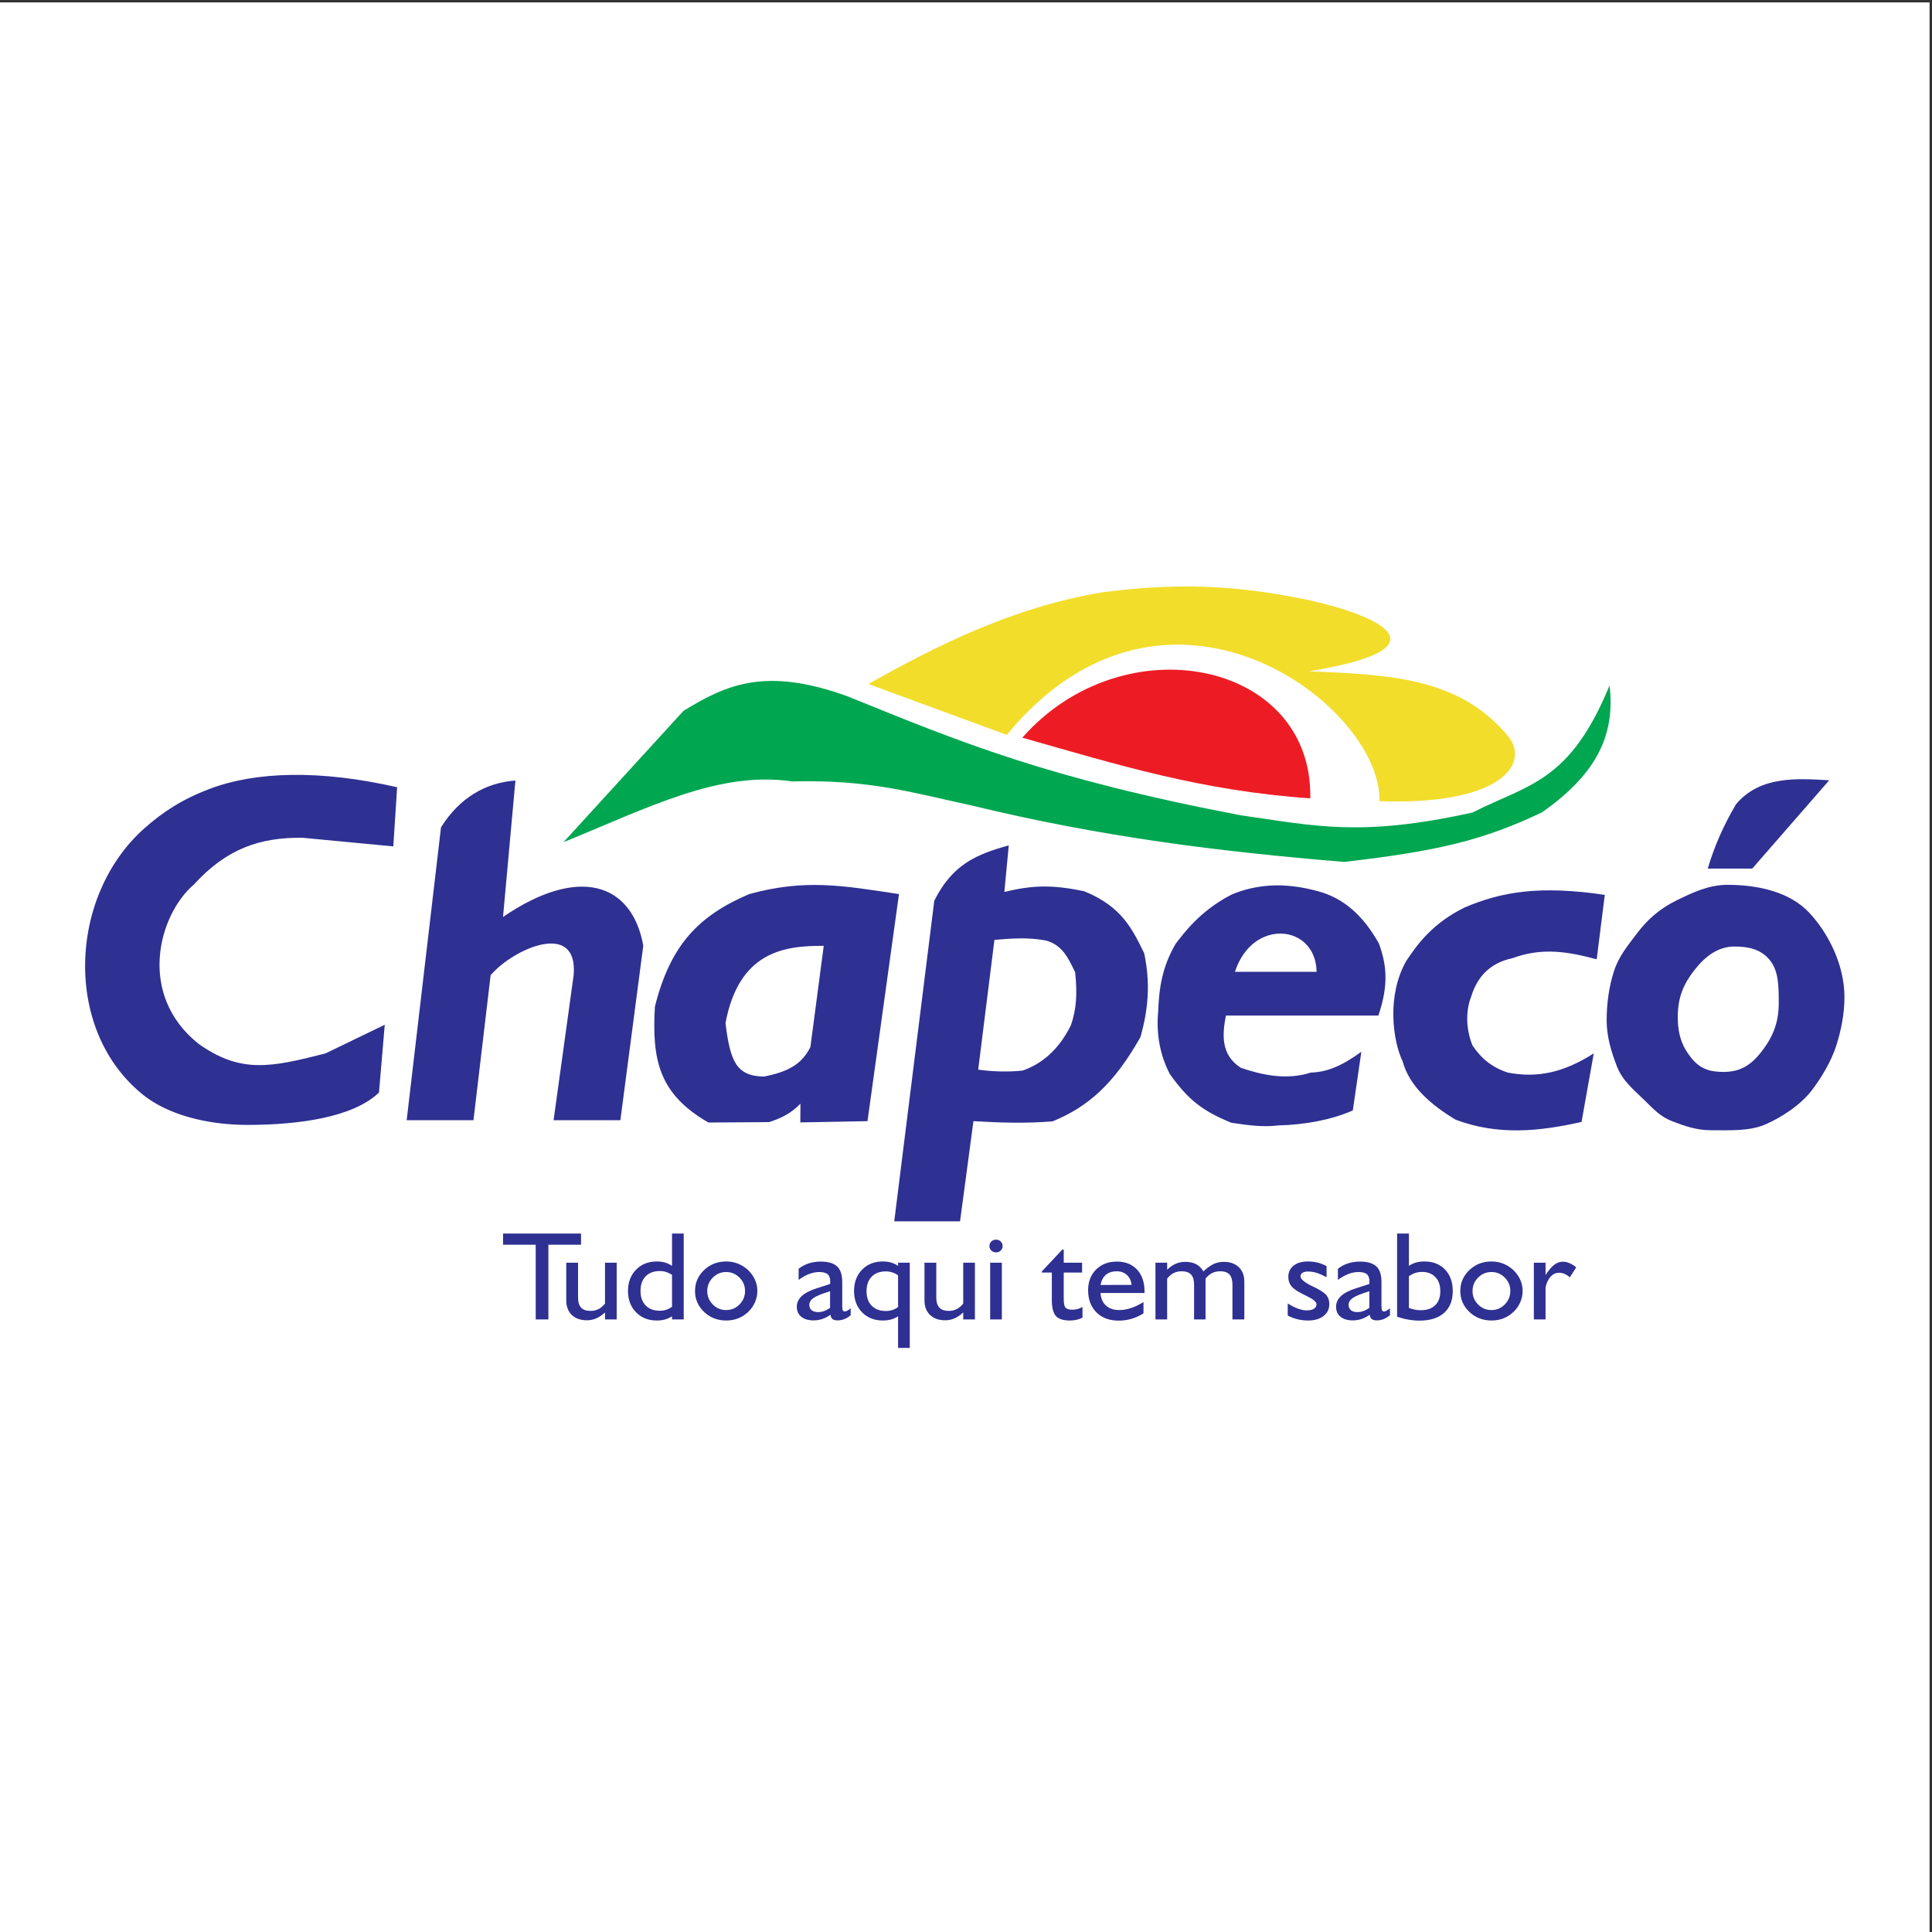
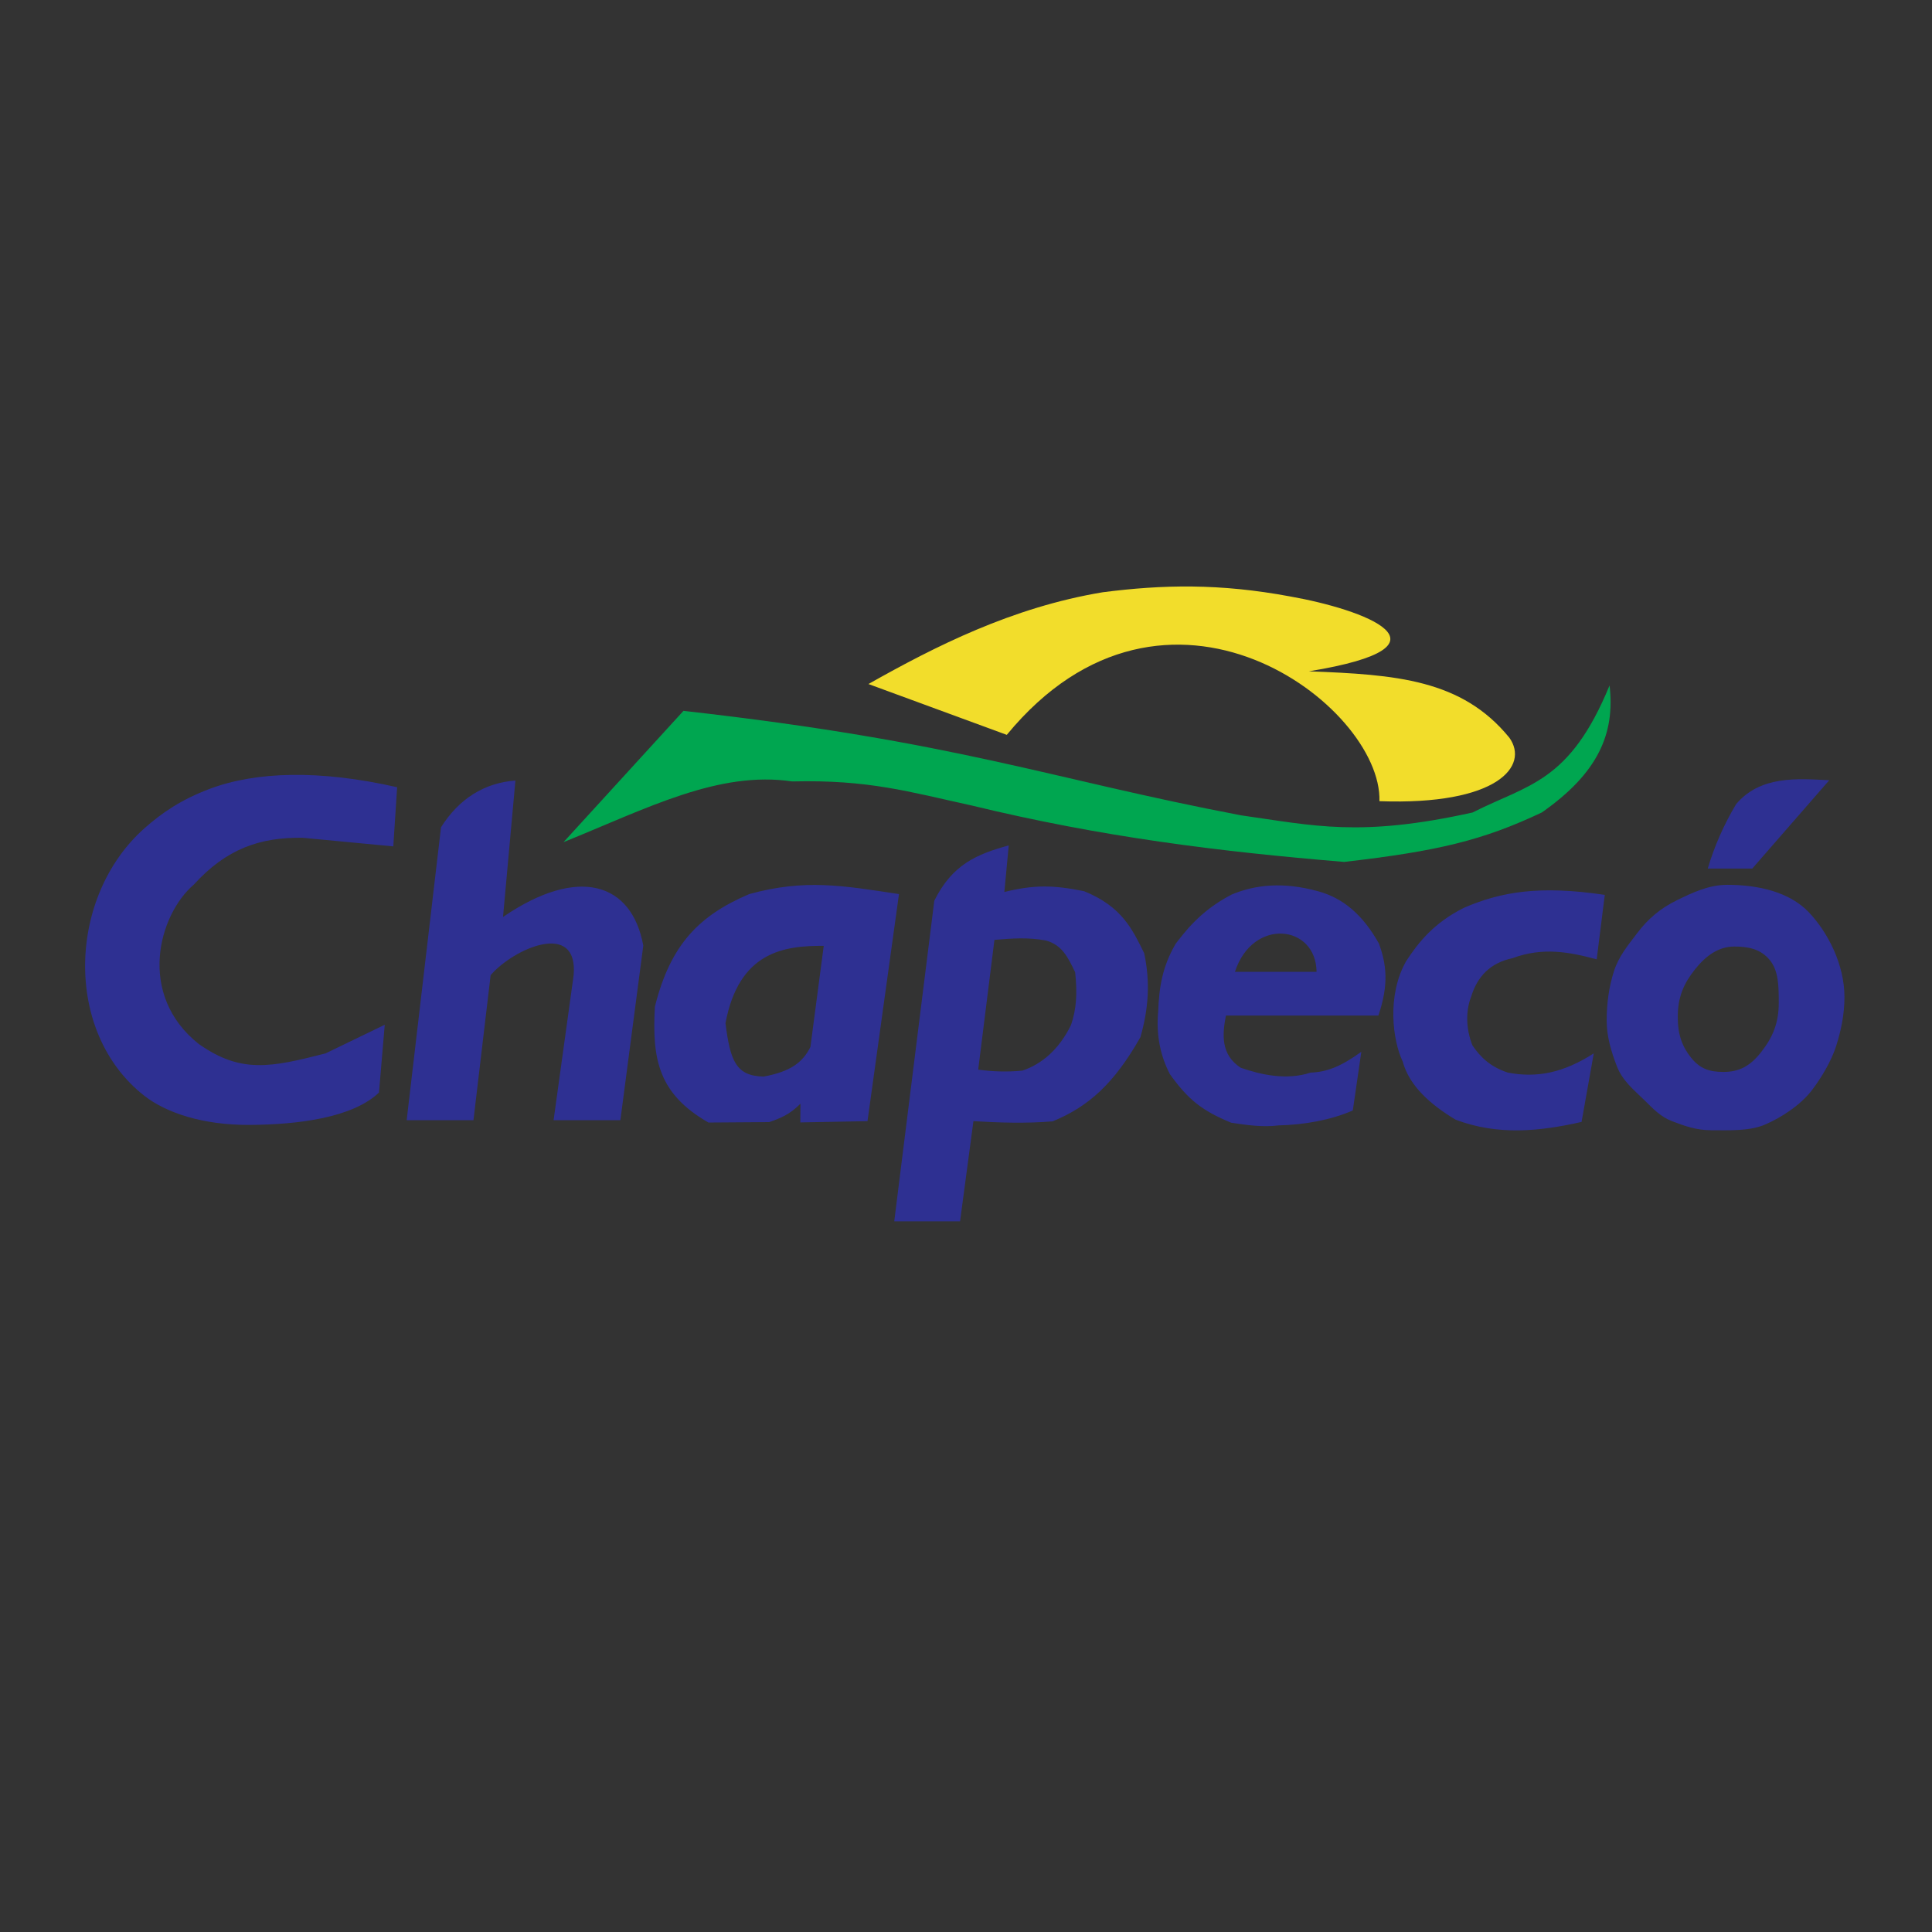
<svg xmlns="http://www.w3.org/2000/svg" width="193pt" height="193pt" viewBox="0 0 193 193" version="1.1">
  <rect x="0" y="0" width="193" height="193" fill="#333333" stroke="none" />
  <g id="surface1">
-     <path style=" stroke:none;fill-rule:evenodd;fill:rgb(100%,100%,100%);fill-opacity:1;" d="M 0 0.242 L 192.758 0.242 L 192.758 193 L 0 193 L 0 0.242 " />
-     <path style=" stroke:none;fill-rule:evenodd;fill:rgb(0%,65.099%,31.4%);fill-opacity:1;" d="M 56.293 84.129 L 68.277 71.012 C 72.508 68.426 76.457 66.547 84.777 69.602 C 95.871 74.113 104.711 77.781 123.98 81.449 C 131.27 82.48 135.875 83.656 147.109 81.164 C 152.656 78.344 156.793 78.203 160.789 68.473 C 161.352 73.27 159.66 77.219 154.02 81.164 C 148.145 83.938 143.68 85.02 134.277 86.102 C 121.727 85.066 110.02 83.609 97.047 80.461 C 90.797 79.098 86.801 77.875 79.137 78.062 C 71.805 76.98 64.754 80.695 56.293 84.129 " />
+     <path style=" stroke:none;fill-rule:evenodd;fill:rgb(0%,65.099%,31.4%);fill-opacity:1;" d="M 56.293 84.129 L 68.277 71.012 C 95.871 74.113 104.711 77.781 123.98 81.449 C 131.27 82.48 135.875 83.656 147.109 81.164 C 152.656 78.344 156.793 78.203 160.789 68.473 C 161.352 73.27 159.66 77.219 154.02 81.164 C 148.145 83.938 143.68 85.02 134.277 86.102 C 121.727 85.066 110.02 83.609 97.047 80.461 C 90.797 79.098 86.801 77.875 79.137 78.062 C 71.805 76.98 64.754 80.695 56.293 84.129 " />
    <path style=" stroke:none;fill-rule:evenodd;fill:rgb(94.899%,86.699%,16.899%);fill-opacity:1;" d="M 86.754 68.332 C 93.426 64.57 101.09 60.672 110.16 59.164 C 116.148 58.395 121.84 58.266 128.918 59.59 C 136.109 60.859 146.266 64.523 130.754 67.062 C 139.449 67.391 146.027 67.863 150.777 73.691 C 152.797 76.512 149.602 80.461 137.801 80.035 C 138.086 70.496 116.508 54.043 100.574 73.41 L 86.754 68.332 " />
-     <path style=" stroke:none;fill-rule:evenodd;fill:rgb(92.899%,10.999%,14.099%);fill-opacity:1;" d="M 102.125 73.691 C 111.715 76.418 120.035 79.004 130.891 79.754 C 131.176 66.027 112.277 62.176 102.125 73.691 " />
    <path style=" stroke:none;fill-rule:evenodd;fill:rgb(17.999%,18.799%,57.3%);fill-opacity:1;" d="M 37.859 109.141 C 35.262 111.637 29.844 112.352 24.891 112.375 C 20.23 112.395 16.574 111.148 14.418 109.465 C 6.289 103.105 6.77 89.527 14.438 82.734 C 16.227 81.152 18.117 79.879 20.906 78.82 C 25.559 77.055 31.941 76.883 39.672 78.641 L 39.289 84.551 L 30.234 83.691 C 25.945 83.629 22.609 84.805 19.367 88.363 C 15.84 91.379 13.656 99.355 19.844 104.281 C 24.07 107.266 27.059 106.629 32.523 105.23 L 38.434 102.371 Z M 44.055 82.645 L 40.625 111.906 L 47.297 111.906 L 49.012 97.418 C 51.301 94.746 57.781 91.887 57.305 97.418 L 55.301 111.906 L 61.973 111.906 L 64.262 94.461 C 63.117 88.172 57.781 86.453 50.25 91.602 L 51.488 77.973 C 48.441 78.195 45.867 79.754 44.055 82.645 Z M 86.66 112 L 89.805 89.316 C 84.152 88.457 80.402 87.789 74.844 89.316 C 69.855 91.445 66.977 94.336 65.422 100.562 C 65.125 105.801 65.77 109.27 70.773 112.137 L 76.844 112.094 C 77.992 111.703 78.922 111.309 79.961 110.258 L 79.949 112.125 Z M 82.289 94.488 L 80.957 104.594 C 80.164 106.148 78.988 107.039 76.285 107.547 C 73.523 107.484 72.949 105.988 72.473 102.211 C 73.809 95.094 78.289 94.457 82.289 94.488 Z M 100.77 84.453 C 97.613 85.32 95.137 86.336 93.332 89.98 L 89.332 122.008 L 95.906 122.008 L 97.242 112 C 99.879 112.156 102.516 112.238 105.152 112.02 C 108.75 110.543 111.297 108.242 113.922 103.613 C 114.723 100.816 114.926 98.172 114.301 95.223 C 113.129 92.859 112.102 90.57 108.297 89.027 C 105.117 88.379 103.211 88.402 100.332 89.105 Z M 97.719 106.852 C 99.027 107.039 100.598 107.109 102.137 106.949 C 104.027 106.32 105.781 104.871 106.988 102.398 C 107.516 100.852 107.637 99.336 107.406 97.133 C 106.703 95.66 106.105 94.398 104.484 93.953 C 102.734 93.625 101.121 93.738 99.34 93.891 Z M 137.695 101.449 L 122.465 101.449 C 122.109 103.293 121.914 105.355 123.953 106.668 C 125.961 107.359 128.5 107.945 130.934 107.148 C 132.512 107.094 133.934 106.562 135.992 105.07 L 135.141 110.93 C 132.973 111.887 130.273 112.367 127.734 112.422 C 126.176 112.625 124.559 112.395 122.996 112.156 C 120.121 110.969 118.727 109.898 116.871 107.309 C 115.941 105.535 115.473 103.414 115.699 101.023 C 115.789 98.695 116.09 96.582 117.457 94.258 C 118.254 93.262 119.801 91.027 123.051 89.355 C 125.445 88.363 128.215 88.078 131.68 89.035 C 134.18 89.711 136.152 91.398 137.75 94.258 C 138.477 96.266 138.781 98.27 137.695 101.449 Z M 123.367 97.082 L 131.52 97.082 C 131.465 92.34 125.125 91.648 123.367 97.082 Z M 159.211 105.23 L 157.992 112.078 C 153.828 113.016 149.648 113.461 145.402 111.848 C 142.988 110.395 140.801 108.539 140.125 106.043 C 139.125 103.961 138.516 99.445 140.473 96.008 C 141.621 94.258 143.172 92.207 146.273 90.672 C 149.969 89.086 153.777 88.426 160.312 89.395 L 159.504 95.832 C 156.758 95.098 154.125 94.594 151.09 95.719 C 148.906 96.18 147.59 97.516 146.969 99.547 C 146.41 100.996 146.43 102.738 147.086 104.422 C 147.898 105.621 148.883 106.57 150.625 107.148 C 153.547 107.707 156.176 107.168 159.211 105.23 Z M 173.27 94.555 C 171.664 94.555 170.398 95.48 169.312 96.852 C 168.223 98.227 167.602 99.566 167.602 101.598 C 167.602 103.398 168.074 104.594 168.941 105.668 C 169.805 106.742 170.723 107.082 172.168 107.082 C 173.746 107.082 174.852 106.496 175.957 105.07 C 177.062 103.652 177.691 102.234 177.691 100.195 C 177.691 98.516 177.68 96.977 176.785 95.895 C 175.891 94.812 174.664 94.555 173.27 94.555 Z M 170.93 112.906 C 169.449 112.906 168.297 112.48 167.086 112.023 C 165.871 111.566 165.176 110.789 164.234 109.867 C 163.238 108.895 162.086 107.973 161.527 106.535 C 160.973 105.098 160.5 103.574 160.5 101.953 C 160.5 100.211 160.734 98.582 161.215 97.062 C 161.691 95.547 162.602 94.469 163.539 93.23 C 164.645 91.762 165.891 90.73 167.48 89.949 C 169.07 89.168 170.699 88.391 172.559 88.391 C 175.672 88.391 178.773 89.113 180.695 91.133 C 182.613 93.152 184.254 96.363 184.254 99.598 C 184.254 101.332 183.91 102.965 183.426 104.488 C 182.941 106.016 181.938 107.68 181.004 108.906 C 179.859 110.406 177.934 111.641 176.371 112.32 C 174.777 113.016 172.812 112.906 170.93 112.906 Z M 170.598 86.766 L 175.047 86.766 L 182.734 77.945 C 179.551 77.77 175.844 77.473 173.43 80.332 C 172.199 82.395 171.258 84.539 170.598 86.766 " />
-     <path style=" stroke:none;fill-rule:evenodd;fill:rgb(17.999%,18.799%,57.3%);fill-opacity:1;" d="M 53.516 131.805 L 53.516 124.344 L 50.254 124.344 L 50.254 123.227 L 58.043 123.227 L 58.043 124.344 L 54.781 124.344 L 54.781 131.805 Z M 60.438 131.109 C 60.145 131.379 59.852 131.578 59.562 131.703 C 59.273 131.828 58.961 131.891 58.629 131.891 C 57.988 131.891 57.484 131.711 57.117 131.355 C 56.75 131 56.566 130.516 56.566 129.898 L 56.566 126.141 L 57.746 126.141 L 57.746 129.609 C 57.746 130.066 57.844 130.406 58.047 130.621 C 58.246 130.844 58.559 130.953 58.98 130.953 C 59.285 130.953 59.547 130.895 59.773 130.781 C 60 130.672 60.219 130.484 60.438 130.223 L 60.438 126.141 L 61.605 126.141 L 61.605 131.805 L 60.438 131.805 Z M 67.133 130.547 L 67.133 127.359 C 66.941 127.227 66.746 127.133 66.547 127.066 C 66.352 127.004 66.137 126.973 65.91 126.973 C 65.312 126.973 64.84 127.148 64.5 127.5 C 64.156 127.852 63.984 128.336 63.984 128.953 C 63.984 129.57 64.156 130.055 64.5 130.41 C 64.84 130.762 65.312 130.938 65.91 130.938 C 66.137 130.938 66.352 130.906 66.547 130.844 C 66.746 130.781 66.941 130.68 67.133 130.547 Z M 67.133 131.492 C 66.918 131.633 66.684 131.742 66.438 131.809 C 66.191 131.879 65.914 131.914 65.609 131.914 C 64.762 131.914 64.074 131.641 63.539 131.094 C 63.004 130.547 62.734 129.836 62.734 128.965 C 62.734 128.094 63.004 127.383 63.539 126.84 C 64.074 126.289 64.762 126.016 65.609 126.016 C 65.906 126.016 66.18 126.051 66.43 126.121 C 66.68 126.195 66.91 126.305 67.133 126.457 L 67.133 123.227 L 68.301 123.227 L 68.301 131.805 L 67.133 131.805 Z M 70.652 128.965 C 70.652 129.492 70.84 129.941 71.207 130.312 C 71.574 130.688 72.02 130.871 72.539 130.871 C 73.055 130.871 73.5 130.688 73.871 130.312 C 74.242 129.938 74.426 129.488 74.426 128.965 C 74.426 128.445 74.242 128 73.871 127.629 C 73.504 127.258 73.059 127.07 72.539 127.07 C 72.02 127.07 71.574 127.258 71.207 127.629 C 70.84 128 70.652 128.445 70.652 128.965 Z M 69.43 128.965 C 69.43 128.145 69.734 127.445 70.336 126.875 C 70.941 126.301 71.68 126.016 72.551 126.016 C 72.965 126.016 73.355 126.09 73.73 126.238 C 74.105 126.387 74.438 126.602 74.734 126.879 C 75.035 127.176 75.266 127.496 75.422 127.848 C 75.578 128.199 75.656 128.574 75.656 128.965 C 75.656 129.352 75.578 129.73 75.414 130.102 C 75.254 130.465 75.027 130.789 74.734 131.062 C 74.438 131.344 74.105 131.555 73.738 131.699 C 73.367 131.844 72.973 131.914 72.551 131.914 C 71.68 131.914 70.941 131.629 70.336 131.055 C 69.734 130.484 69.43 129.785 69.43 128.965 Z M 82.922 130.652 L 82.922 128.992 C 82.137 129.227 81.594 129.449 81.297 129.645 C 80.996 129.848 80.848 130.078 80.848 130.344 C 80.848 130.578 80.926 130.758 81.078 130.883 C 81.234 131.012 81.449 131.074 81.73 131.074 C 81.938 131.074 82.141 131.039 82.34 130.965 C 82.535 130.895 82.73 130.789 82.922 130.652 Z M 82.969 131.336 C 82.672 131.539 82.391 131.68 82.125 131.77 C 81.859 131.855 81.578 131.902 81.273 131.902 C 80.746 131.902 80.34 131.781 80.043 131.539 C 79.746 131.293 79.598 130.961 79.598 130.535 C 79.598 130.137 79.758 129.785 80.082 129.48 C 80.402 129.18 80.887 128.922 81.531 128.715 L 82.922 128.266 C 82.926 128.234 82.93 128.203 82.93 128.168 C 82.934 128.137 82.938 128.09 82.938 128.027 C 82.938 127.688 82.848 127.441 82.68 127.293 C 82.508 127.145 82.227 127.07 81.832 127.07 C 81.508 127.07 81.168 127.137 80.82 127.27 C 80.473 127.402 80.129 127.598 79.781 127.859 L 79.781 126.746 C 80.082 126.508 80.418 126.328 80.789 126.207 C 81.164 126.09 81.559 126.027 81.977 126.027 C 82.73 126.027 83.277 126.191 83.621 126.508 C 83.965 126.828 84.137 127.348 84.137 128.062 L 84.137 130.461 C 84.137 130.66 84.152 130.805 84.191 130.887 C 84.227 130.969 84.285 131.012 84.371 131.012 C 84.445 131.012 84.52 130.992 84.598 130.957 C 84.676 130.922 84.805 130.836 84.98 130.699 L 84.98 131.387 C 84.77 131.562 84.555 131.691 84.34 131.777 C 84.121 131.859 83.898 131.902 83.668 131.902 C 83.441 131.902 83.273 131.855 83.16 131.766 C 83.047 131.676 82.984 131.531 82.969 131.336 Z M 89.715 130.57 L 89.715 127.398 C 89.523 127.266 89.328 127.168 89.129 127.105 C 88.93 127.039 88.715 127.008 88.488 127.008 C 87.891 127.008 87.422 127.184 87.078 127.535 C 86.734 127.887 86.566 128.371 86.566 128.988 C 86.566 129.602 86.734 130.086 87.078 130.438 C 87.422 130.789 87.891 130.965 88.488 130.965 C 88.715 130.965 88.93 130.934 89.129 130.871 C 89.328 130.805 89.523 130.707 89.715 130.57 Z M 89.715 131.492 C 89.496 131.633 89.266 131.742 89.02 131.809 C 88.77 131.879 88.496 131.914 88.191 131.914 C 87.344 131.914 86.652 131.641 86.117 131.094 C 85.582 130.547 85.316 129.836 85.316 128.965 C 85.316 128.094 85.582 127.383 86.117 126.84 C 86.652 126.289 87.344 126.016 88.191 126.016 C 88.488 126.016 88.758 126.051 89.008 126.121 C 89.258 126.195 89.492 126.305 89.715 126.457 L 89.715 126.141 L 90.883 126.141 L 90.883 134.652 L 89.715 134.652 Z M 96.223 131.109 C 95.93 131.379 95.641 131.578 95.352 131.703 C 95.059 131.828 94.746 131.891 94.414 131.891 C 93.773 131.891 93.273 131.711 92.906 131.355 C 92.535 131 92.352 130.516 92.352 129.898 L 92.352 126.141 L 93.531 126.141 L 93.531 129.609 C 93.531 130.066 93.633 130.406 93.836 130.621 C 94.035 130.844 94.348 130.953 94.77 130.953 C 95.07 130.953 95.332 130.895 95.559 130.781 C 95.785 130.672 96.008 130.484 96.223 130.223 L 96.223 126.141 L 97.391 126.141 L 97.391 131.805 L 96.223 131.805 Z M 98.84 124.473 C 98.84 124.293 98.902 124.141 99.031 124.02 C 99.156 123.895 99.312 123.836 99.5 123.836 C 99.684 123.836 99.844 123.895 99.969 124.02 C 100.094 124.141 100.156 124.293 100.156 124.473 C 100.156 124.652 100.094 124.805 99.969 124.926 C 99.844 125.047 99.684 125.109 99.5 125.109 C 99.312 125.109 99.156 125.047 99.031 124.926 C 98.902 124.805 98.84 124.652 98.84 124.473 Z M 98.914 131.805 L 98.914 126.141 L 100.082 126.141 L 100.082 131.805 Z M 108.137 131.625 C 107.953 131.723 107.758 131.797 107.547 131.844 C 107.34 131.891 107.113 131.914 106.871 131.914 C 106.211 131.914 105.746 131.762 105.477 131.461 C 105.207 131.16 105.074 130.605 105.074 129.805 L 105.074 127.121 L 104.078 127.121 L 104.078 127.008 L 106.129 124.82 L 106.262 124.82 L 106.262 126.141 L 108.098 126.141 L 108.098 127.121 L 106.262 127.121 L 106.262 129.719 C 106.262 130.188 106.32 130.492 106.441 130.629 C 106.562 130.766 106.789 130.836 107.117 130.836 C 107.297 130.836 107.469 130.812 107.641 130.77 C 107.809 130.723 107.973 130.652 108.137 130.559 Z M 114.23 131.203 C 113.84 131.445 113.438 131.625 113.027 131.746 C 112.613 131.867 112.188 131.926 111.746 131.926 C 110.82 131.926 110.078 131.652 109.527 131.098 C 108.977 130.543 108.699 129.805 108.699 128.879 C 108.699 128.031 108.969 127.348 109.496 126.82 C 110.027 126.293 110.723 126.027 111.574 126.027 C 112.422 126.027 113.094 126.297 113.59 126.832 C 114.086 127.367 114.332 128.09 114.332 129 L 114.332 129.168 L 109.938 129.168 C 109.973 129.703 110.156 130.121 110.484 130.422 C 110.812 130.723 111.258 130.871 111.809 130.871 C 112.184 130.871 112.57 130.805 112.977 130.672 C 113.383 130.539 113.797 130.34 114.23 130.07 Z M 109.938 128.363 L 113.043 128.355 C 113.004 127.949 112.852 127.621 112.578 127.371 C 112.309 127.121 111.969 126.996 111.562 126.996 C 111.113 126.996 110.754 127.113 110.477 127.344 C 110.203 127.574 110.023 127.914 109.938 128.363 Z M 115.426 131.805 L 115.426 126.141 L 116.594 126.141 L 116.594 126.832 C 116.887 126.562 117.176 126.363 117.465 126.238 C 117.758 126.117 118.07 126.055 118.402 126.055 C 118.836 126.055 119.195 126.133 119.484 126.285 C 119.777 126.438 120.02 126.68 120.219 127.008 C 120.578 126.668 120.914 126.422 121.23 126.273 C 121.547 126.125 121.883 126.055 122.238 126.055 C 122.879 126.055 123.383 126.23 123.754 126.586 C 124.121 126.941 124.305 127.43 124.305 128.051 L 124.305 131.805 L 123.117 131.805 L 123.117 128.34 C 123.117 127.879 123.02 127.539 122.824 127.32 C 122.629 127.105 122.32 126.996 121.902 126.996 C 121.594 126.996 121.324 127.055 121.094 127.168 C 120.867 127.277 120.645 127.465 120.43 127.723 L 120.43 131.805 L 119.285 131.805 L 119.285 128.34 C 119.285 127.883 119.188 127.543 118.984 127.324 C 118.785 127.105 118.473 126.996 118.047 126.996 C 117.746 126.996 117.484 127.055 117.258 127.168 C 117.031 127.277 116.812 127.465 116.594 127.723 L 116.594 131.805 Z M 128.641 131.418 L 128.641 130.211 C 128.992 130.434 129.332 130.605 129.656 130.727 C 129.984 130.844 130.281 130.902 130.555 130.902 C 130.852 130.902 131.09 130.848 131.258 130.738 C 131.43 130.633 131.516 130.484 131.516 130.297 C 131.516 130.059 131.199 129.789 130.559 129.48 C 130.371 129.391 130.227 129.32 130.129 129.266 C 129.582 128.996 129.207 128.734 129.004 128.484 C 128.801 128.234 128.699 127.926 128.699 127.562 C 128.699 127.086 128.875 126.711 129.227 126.434 C 129.574 126.152 130.059 126.016 130.672 126.016 C 131.004 126.016 131.32 126.055 131.625 126.129 C 131.93 126.203 132.227 126.32 132.52 126.48 L 132.52 127.586 C 132.16 127.395 131.832 127.25 131.535 127.156 C 131.234 127.066 130.949 127.02 130.684 127.02 C 130.441 127.02 130.254 127.062 130.117 127.145 C 129.984 127.227 129.918 127.344 129.918 127.5 C 129.918 127.785 130.324 128.121 131.141 128.512 C 131.191 128.531 131.223 128.547 131.25 128.559 C 131.891 128.871 132.305 129.145 132.5 129.379 C 132.695 129.613 132.793 129.91 132.793 130.273 C 132.793 130.77 132.602 131.168 132.215 131.465 C 131.824 131.766 131.312 131.914 130.676 131.914 C 130.305 131.914 129.953 131.871 129.621 131.789 C 129.289 131.711 128.965 131.586 128.641 131.418 Z M 136.793 130.652 L 136.793 128.992 C 136.008 129.227 135.461 129.449 135.164 129.645 C 134.867 129.848 134.719 130.078 134.719 130.344 C 134.719 130.578 134.797 130.758 134.949 130.883 C 135.102 131.012 135.32 131.074 135.598 131.074 C 135.809 131.074 136.012 131.039 136.207 130.965 C 136.406 130.895 136.602 130.789 136.793 130.652 Z M 136.84 131.336 C 136.539 131.539 136.258 131.68 135.996 131.77 C 135.73 131.855 135.445 131.902 135.141 131.902 C 134.617 131.902 134.207 131.781 133.91 131.539 C 133.613 131.293 133.469 130.961 133.469 130.535 C 133.469 130.137 133.629 129.785 133.949 129.48 C 134.27 129.18 134.758 128.922 135.402 128.715 L 136.793 128.266 C 136.797 128.234 136.801 128.203 136.801 128.168 C 136.805 128.137 136.805 128.09 136.805 128.027 C 136.805 127.688 136.719 127.441 136.547 127.293 C 136.379 127.145 136.094 127.07 135.699 127.07 C 135.375 127.07 135.039 127.137 134.691 127.27 C 134.344 127.402 133.996 127.598 133.652 127.859 L 133.652 126.746 C 133.953 126.508 134.289 126.328 134.66 126.207 C 135.031 126.09 135.426 126.027 135.848 126.027 C 136.602 126.027 137.148 126.191 137.492 126.508 C 137.836 126.828 138.004 127.348 138.004 128.062 L 138.004 130.461 C 138.004 130.66 138.023 130.805 138.059 130.887 C 138.098 130.969 138.156 131.012 138.242 131.012 C 138.312 131.012 138.387 130.992 138.469 130.957 C 138.547 130.922 138.672 130.836 138.852 130.699 L 138.852 131.387 C 138.641 131.562 138.426 131.691 138.211 131.777 C 137.992 131.859 137.77 131.902 137.535 131.902 C 137.309 131.902 137.145 131.855 137.031 131.766 C 136.918 131.676 136.852 131.531 136.84 131.336 Z M 140.746 130.664 C 140.961 130.738 141.16 130.793 141.355 130.832 C 141.551 130.867 141.742 130.887 141.934 130.887 C 142.551 130.887 143.031 130.719 143.371 130.391 C 143.711 130.055 143.883 129.586 143.883 128.977 C 143.883 128.383 143.719 127.914 143.387 127.574 C 143.055 127.23 142.609 127.059 142.047 127.059 C 141.824 127.059 141.605 127.094 141.391 127.16 C 141.18 127.23 140.965 127.34 140.746 127.48 Z M 139.566 131.539 L 139.566 123.227 L 140.746 123.227 L 140.746 126.457 C 140.969 126.305 141.199 126.195 141.453 126.121 C 141.707 126.051 141.984 126.016 142.297 126.016 C 143.148 126.016 143.836 126.285 144.352 126.82 C 144.867 127.359 145.125 128.074 145.125 128.965 C 145.125 129.91 144.836 130.641 144.258 131.156 C 143.676 131.668 142.855 131.926 141.801 131.926 C 141.445 131.926 141.086 131.895 140.719 131.832 C 140.352 131.77 139.969 131.672 139.566 131.539 Z M 147.102 128.965 C 147.102 129.492 147.285 129.941 147.656 130.312 C 148.023 130.688 148.469 130.871 148.988 130.871 C 149.508 130.871 149.949 130.688 150.32 130.312 C 150.691 129.938 150.875 129.488 150.875 128.965 C 150.875 128.445 150.691 128 150.324 127.629 C 149.953 127.258 149.512 127.07 148.988 127.07 C 148.469 127.07 148.023 127.258 147.656 127.629 C 147.285 128 147.102 128.445 147.102 128.965 Z M 145.879 128.965 C 145.879 128.145 146.184 127.445 146.785 126.875 C 147.391 126.301 148.129 126.016 149 126.016 C 149.414 126.016 149.805 126.09 150.18 126.238 C 150.555 126.387 150.887 126.602 151.184 126.879 C 151.484 127.176 151.715 127.496 151.871 127.848 C 152.027 128.199 152.105 128.574 152.105 128.965 C 152.105 129.352 152.027 129.73 151.863 130.102 C 151.703 130.465 151.477 130.789 151.184 131.062 C 150.887 131.344 150.559 131.555 150.188 131.699 C 149.816 131.844 149.422 131.914 149 131.914 C 148.129 131.914 147.391 131.629 146.785 131.055 C 146.184 130.484 145.879 129.785 145.879 128.965 Z M 153.227 131.805 L 153.227 126.141 L 154.395 126.141 L 154.395 127.371 C 154.723 126.875 155.016 126.531 155.273 126.336 C 155.535 126.141 155.816 126.039 156.121 126.039 C 156.336 126.039 156.551 126.086 156.766 126.176 C 156.984 126.266 157.215 126.406 157.461 126.594 L 156.828 127.598 C 156.637 127.438 156.453 127.324 156.281 127.25 C 156.105 127.18 155.926 127.145 155.734 127.145 C 155.418 127.145 155.141 127.273 154.902 127.531 C 154.664 127.789 154.496 128.145 154.395 128.605 L 154.395 131.805 L 153.227 131.805 " />
  </g>
</svg>